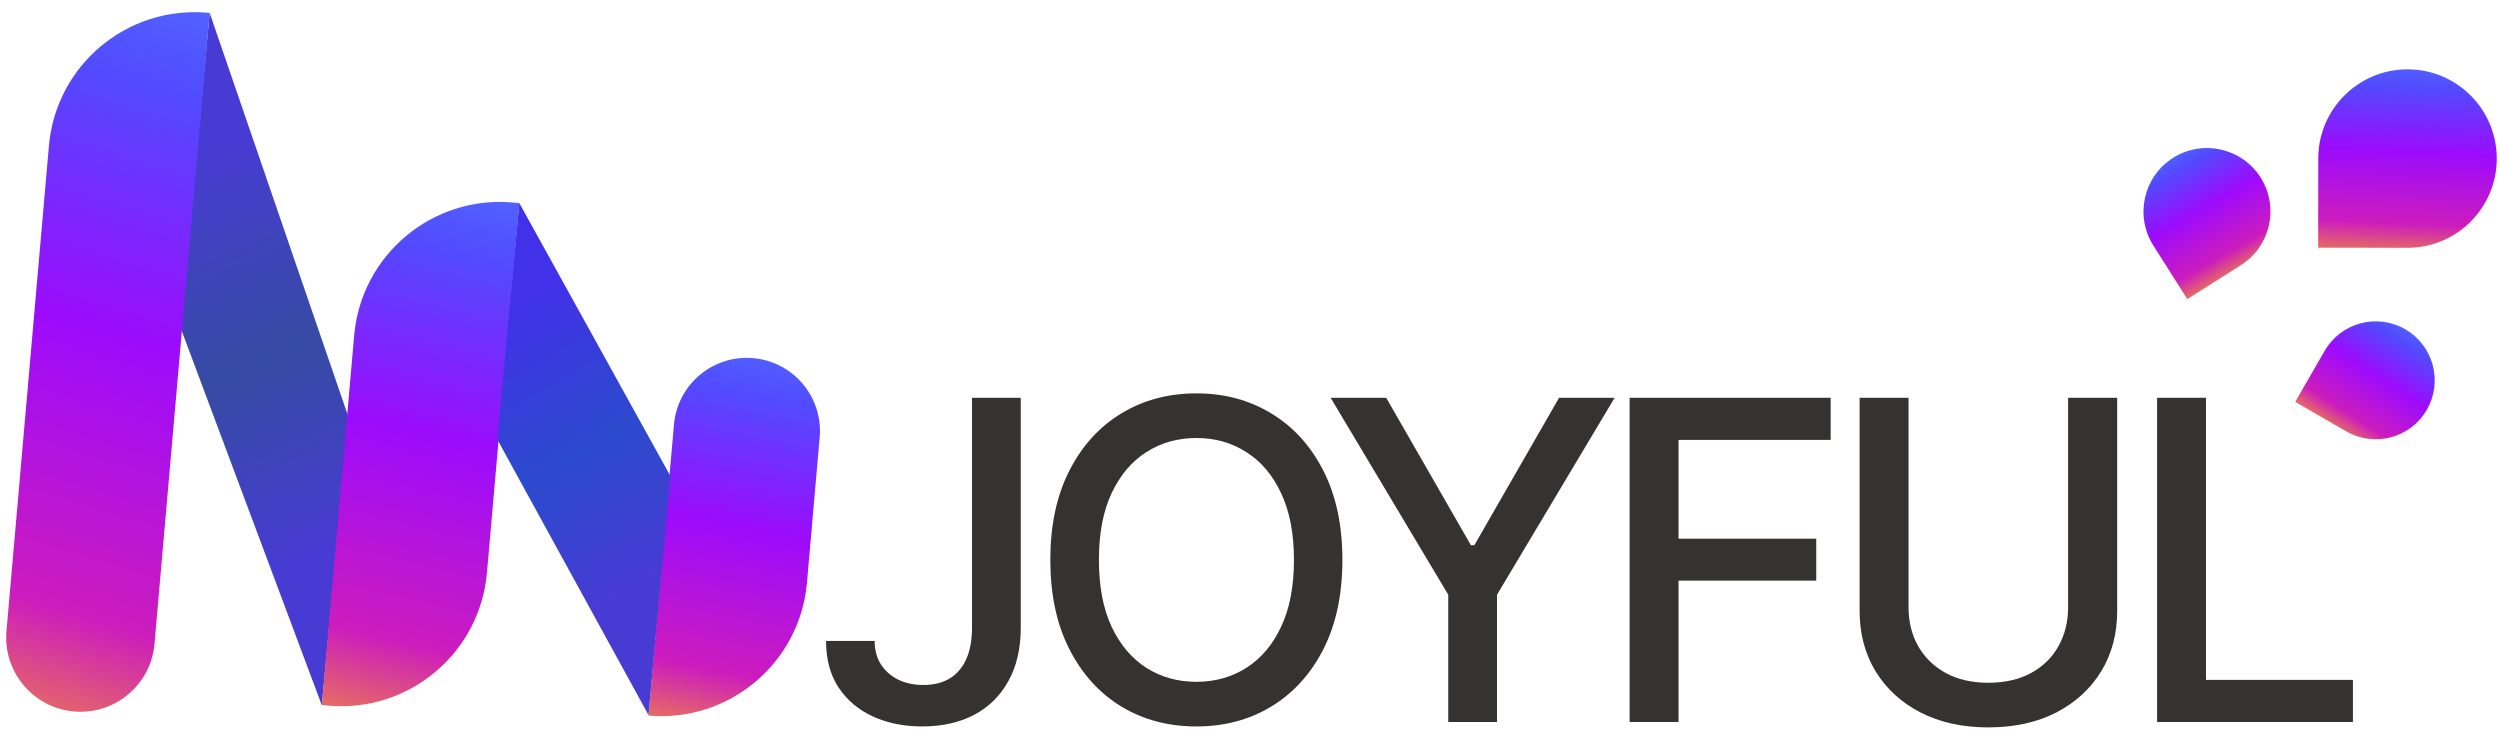
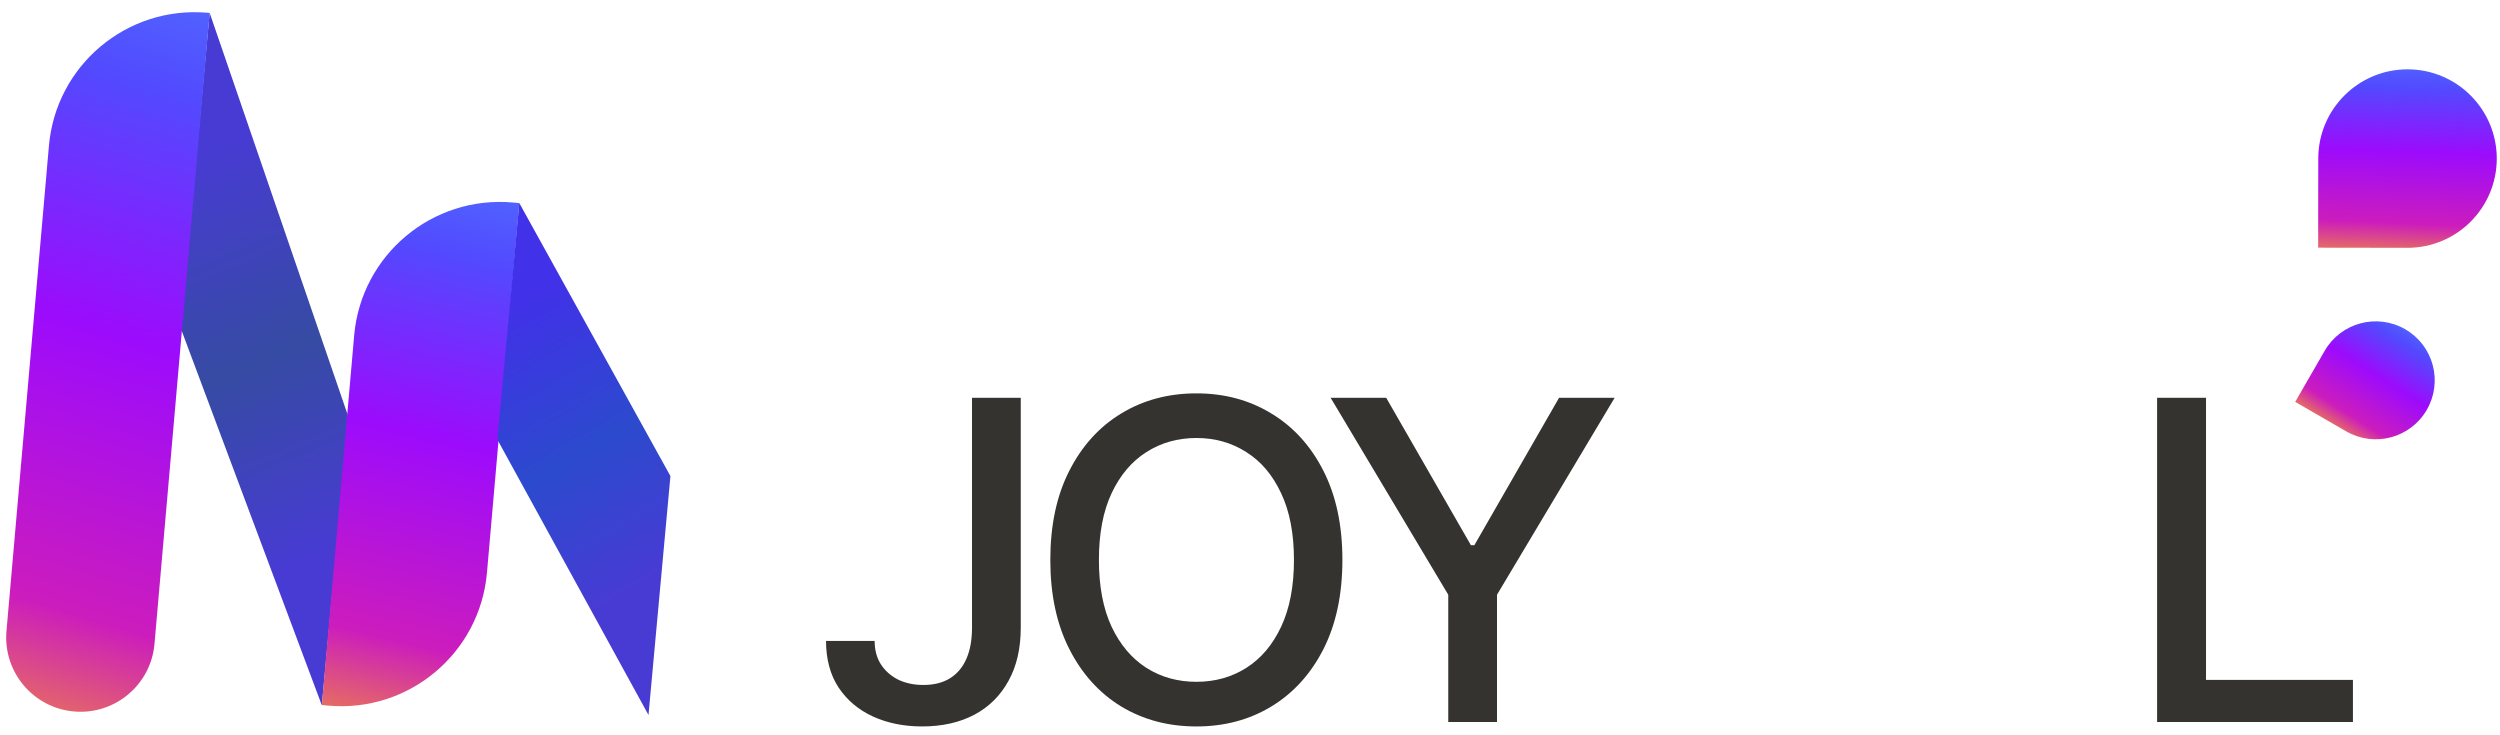
<svg xmlns="http://www.w3.org/2000/svg" width="289" height="85" viewBox="0 0 289 85" fill="none">
  <path d="M20.855 37.844L37.202 81.528L40.302 48.272L24.237 1.488L20.855 37.844Z" fill="url(#paint0_linear_4026_1456)" />
  <path d="M5.657 16.845C6.471 7.542 14.673 0.66 23.976 1.474L24.24 1.497L17.858 74.441C17.445 79.166 13.28 82.661 8.555 82.248C3.831 81.834 0.336 77.669 0.749 72.945L5.657 16.845Z" fill="url(#paint1_linear_4026_1456)" />
  <path d="M40.942 38.779C41.756 29.476 49.958 22.593 59.261 23.407L60.031 23.475L56.293 66.202C55.479 75.505 47.277 82.387 37.974 81.573L37.204 81.506L40.942 38.779Z" fill="url(#paint2_linear_4026_1456)" />
-   <path d="M77.91 49.085C78.317 44.433 82.417 40.992 87.069 41.399C91.721 41.806 95.162 45.907 94.755 50.559L93.286 67.35C92.472 76.654 84.27 83.536 74.967 82.722L77.91 49.085Z" fill="url(#paint3_linear_4026_1456)" />
  <path d="M57.492 50.808L74.966 82.655L77.502 55.035L60.029 23.471L57.492 50.808Z" fill="url(#paint4_linear_4026_1456)" />
-   <path d="M249.361 83.464V45.984H255.016V78.596H271.999V83.464H249.361Z" fill="#343330" />
-   <path d="M239.073 45.984H244.746V70.635C244.746 73.259 244.13 75.583 242.898 77.608C241.665 79.621 239.933 81.207 237.7 82.366C235.468 83.513 232.851 84.087 229.849 84.087C226.86 84.087 224.249 83.513 222.017 82.366C219.784 81.207 218.051 79.621 216.819 77.608C215.587 75.583 214.971 73.259 214.971 70.635V45.984H220.626V70.178C220.626 71.874 220.998 73.381 221.742 74.698C222.498 76.016 223.566 77.053 224.945 77.809C226.323 78.554 227.958 78.926 229.849 78.926C231.753 78.926 233.393 78.554 234.772 77.809C236.163 77.053 237.224 76.016 237.956 74.698C238.701 73.381 239.073 71.874 239.073 70.178V45.984Z" fill="#343330" />
-   <path d="M188.383 83.464V45.984H211.625V50.852H194.038V62.272H209.959V67.122H194.038V83.464H188.383Z" fill="#343330" />
+   <path d="M249.361 83.464V45.984H255.016V78.596H271.999V83.464Z" fill="#343330" />
  <path d="M153.82 45.984H160.244L170.035 63.022H170.437L180.228 45.984H186.652L173.054 68.751V83.464H167.418V68.751L153.82 45.984Z" fill="#343330" />
  <path d="M155.181 64.725C155.181 68.727 154.449 72.167 152.985 75.047C151.521 77.914 149.514 80.122 146.964 81.672C144.426 83.209 141.541 83.978 138.308 83.978C135.062 83.978 132.165 83.209 129.615 81.672C127.077 80.122 125.076 77.908 123.612 75.028C122.148 72.149 121.416 68.715 121.416 64.725C121.416 60.723 122.148 57.289 123.612 54.422C125.076 51.542 127.077 49.334 129.615 47.797C132.165 46.247 135.062 45.473 138.308 45.473C141.541 45.473 144.426 46.247 146.964 47.797C149.514 49.334 151.521 51.542 152.985 54.422C154.449 57.289 155.181 60.723 155.181 64.725ZM149.581 64.725C149.581 61.675 149.087 59.107 148.099 57.02C147.123 54.922 145.781 53.336 144.072 52.262C142.377 51.176 140.455 50.633 138.308 50.633C136.148 50.633 134.221 51.176 132.525 52.262C130.829 53.336 129.487 54.922 128.499 57.02C127.522 59.107 127.034 61.675 127.034 64.725C127.034 67.775 127.522 70.35 128.499 72.448C129.487 74.534 130.829 76.12 132.525 77.206C134.221 78.28 136.148 78.817 138.308 78.817C140.455 78.817 142.377 78.28 144.072 77.206C145.781 76.12 147.123 74.534 148.099 72.448C149.087 70.35 149.581 67.775 149.581 64.725Z" fill="#343330" />
  <path d="M112.364 45.984H118V72.557C118 74.961 117.524 77.016 116.573 78.724C115.633 80.433 114.31 81.738 112.601 82.641C110.893 83.531 108.893 83.977 106.599 83.977C104.488 83.977 102.591 83.593 100.907 82.824C99.236 82.055 97.912 80.939 96.936 79.475C95.972 77.999 95.49 76.205 95.49 74.094H101.109C101.109 75.131 101.346 76.028 101.822 76.785C102.31 77.541 102.975 78.133 103.817 78.56C104.671 78.975 105.647 79.182 106.745 79.182C107.941 79.182 108.954 78.932 109.783 78.432C110.625 77.919 111.266 77.169 111.705 76.181C112.144 75.192 112.364 73.985 112.364 72.557V45.984Z" fill="#343330" />
-   <path d="M248.927 28.38C246.758 24.956 247.776 20.421 251.2 18.252C254.624 16.083 259.158 17.101 261.327 20.525C263.496 23.949 262.479 28.483 259.055 30.652L252.855 34.579L248.927 28.38Z" fill="url(#paint5_linear_4026_1456)" />
  <path d="M268.732 40.556C270.615 37.295 274.784 36.178 278.044 38.061C281.305 39.943 282.422 44.112 280.539 47.373C278.657 50.633 274.488 51.751 271.227 49.868L265.324 46.46L268.732 40.556Z" fill="url(#paint6_linear_4026_1456)" />
  <path d="M267.993 18.317C268.001 12.619 272.627 8.007 278.324 8.015C284.022 8.023 288.634 12.649 288.626 18.346C288.618 24.044 283.992 28.656 278.295 28.648L267.978 28.633L267.993 18.317Z" fill="url(#paint7_linear_4026_1456)" />
  <defs>
    <linearGradient id="paint0_linear_4026_1456" x1="20.855" y1="17.834" x2="40.02" y2="63.209" gradientUnits="userSpaceOnUse">
      <stop stop-color="#483BD4" />
      <stop offset="0.52" stop-color="#364BA3" />
      <stop offset="1" stop-color="#483BD4" />
    </linearGradient>
    <linearGradient id="paint1_linear_4026_1456" x1="28.179" y1="-21.916" x2="-5.087" y2="87.664" gradientUnits="userSpaceOnUse">
      <stop stop-color="#4D98FF" />
      <stop offset="0.294" stop-color="#524AFF" />
      <stop offset="0.544" stop-color="#9C0BFC" />
      <stop offset="0.825" stop-color="#CC1CBD" />
      <stop offset="1" stop-color="#F49A2F" />
    </linearGradient>
    <linearGradient id="paint2_linear_4026_1456" x1="63.47" y1="6.41" x2="43.721" y2="88.675" gradientUnits="userSpaceOnUse">
      <stop stop-color="#4D98FF" />
      <stop offset="0.294" stop-color="#524AFF" />
      <stop offset="0.544" stop-color="#9C0BFC" />
      <stop offset="0.825" stop-color="#CC1CBD" />
      <stop offset="1" stop-color="#F49A2F" />
    </linearGradient>
    <linearGradient id="paint3_linear_4026_1456" x1="98.403" y1="30.13" x2="86.645" y2="88.998" gradientUnits="userSpaceOnUse">
      <stop stop-color="#4D98FF" />
      <stop offset="0.294" stop-color="#524AFF" />
      <stop offset="0.544" stop-color="#9C0BFC" />
      <stop offset="0.825" stop-color="#CC1CBD" />
      <stop offset="1" stop-color="#F49A2F" />
    </linearGradient>
    <linearGradient id="paint4_linear_4026_1456" x1="58.338" y1="35.871" x2="76.093" y2="66.591" gradientUnits="userSpaceOnUse">
      <stop stop-color="#4131E8" />
      <stop offset="0.53" stop-color="#2C4ACD" />
      <stop offset="1" stop-color="#483BD4" />
    </linearGradient>
    <linearGradient id="paint5_linear_4026_1456" x1="256.487" y1="9.876" x2="266.919" y2="28.075" gradientUnits="userSpaceOnUse">
      <stop stop-color="#4D98FF" />
      <stop offset="0.294" stop-color="#524AFF" />
      <stop offset="0.544" stop-color="#9C0BFC" />
      <stop offset="0.825" stop-color="#CC1CBD" />
      <stop offset="1" stop-color="#F49A2F" />
    </linearGradient>
    <linearGradient id="paint6_linear_4026_1456" x1="287.215" y1="38.801" x2="276.737" y2="55.228" gradientUnits="userSpaceOnUse">
      <stop stop-color="#4D98FF" />
      <stop offset="0.294" stop-color="#524AFF" />
      <stop offset="0.544" stop-color="#9C0BFC" />
      <stop offset="0.825" stop-color="#CC1CBD" />
      <stop offset="1" stop-color="#F49A2F" />
    </linearGradient>
    <linearGradient id="paint7_linear_4026_1456" x1="290.912" y1="2.064" x2="289.568" y2="31.52" gradientUnits="userSpaceOnUse">
      <stop stop-color="#4D98FF" />
      <stop offset="0.294" stop-color="#524AFF" />
      <stop offset="0.544" stop-color="#9C0BFC" />
      <stop offset="0.825" stop-color="#CC1CBD" />
      <stop offset="1" stop-color="#F49A2F" />
    </linearGradient>
  </defs>
</svg>